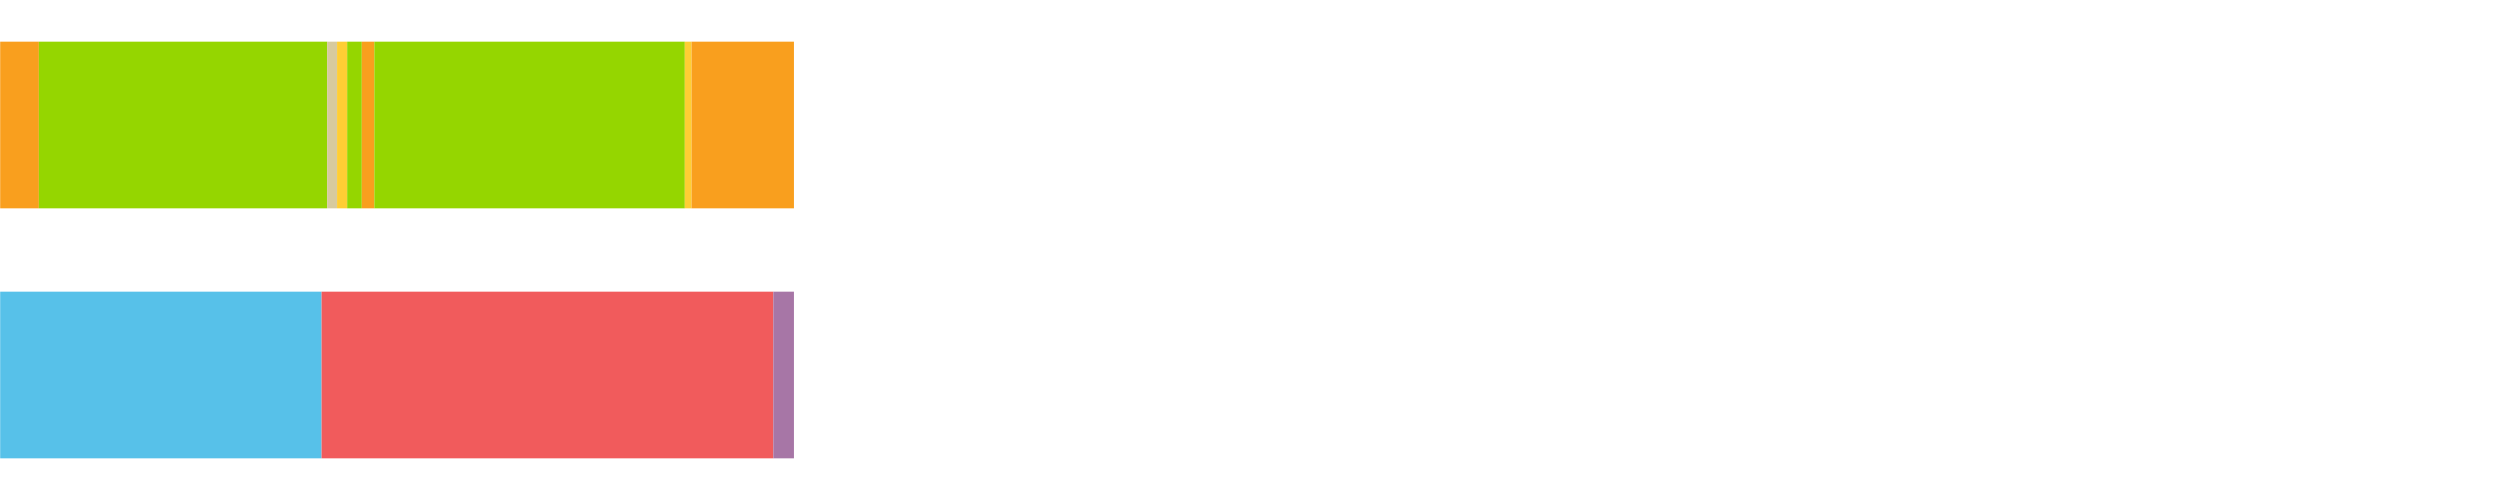
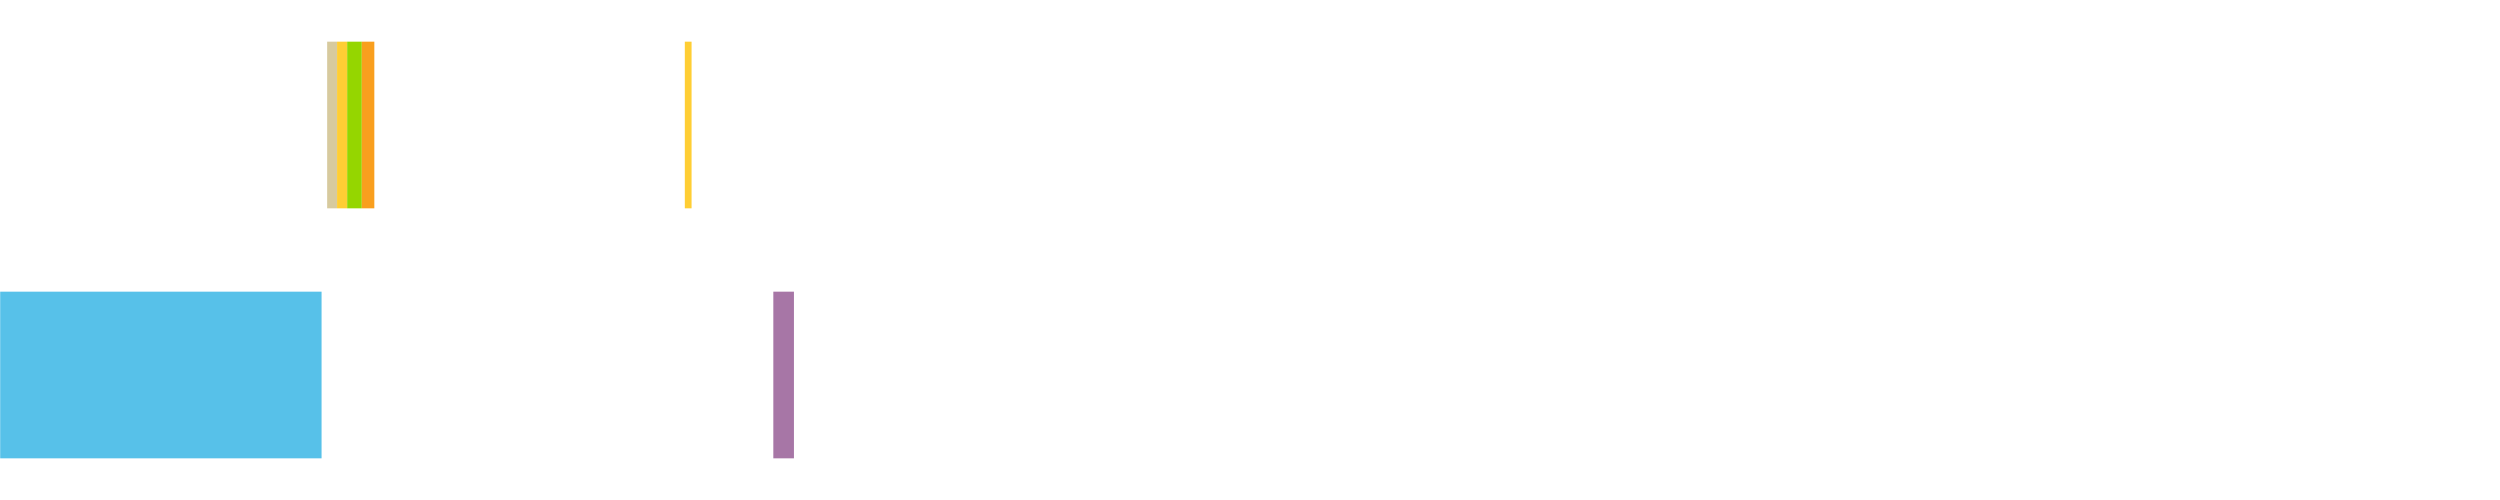
<svg xmlns="http://www.w3.org/2000/svg" width="1080pt" height="216pt" viewBox="0 0 1080 216" version="1.1">
  <g>
-     <path style="stroke:none;fill-rule:nonzero;fill:#F99F1E;fill-opacity:1;" d="M 0.078 18 L 0.078 90 L 16.795 90 L 16.795 18 Z M 0.078 18" />
-     <path style="stroke:none;fill-rule:nonzero;fill:#95D600;fill-opacity:1;" d="M 16.795 18 L 16.795 90 L 141.334 90 L 141.334 18 Z M 16.795 18" />
    <path style="stroke:none;fill-rule:nonzero;fill:#D7CA9E;fill-opacity:1;" d="M 141.334 18 L 141.334 90 L 145.61 90 L 145.61 18 Z M 141.334 18" />
    <path style="stroke:none;fill-rule:nonzero;fill:#FFCE34;fill-opacity:1;" d="M 145.61 18 L 145.61 90 L 149.983 90 L 149.983 18 Z M 145.61 18" />
    <path style="stroke:none;fill-rule:nonzero;fill:#95D600;fill-opacity:1;" d="M 149.983 18 L 149.983 90 L 156.303 90 L 156.303 18 Z M 149.983 18" />
    <path style="stroke:none;fill-rule:nonzero;fill:#F99F1E;fill-opacity:1;" d="M 156.303 18 L 156.303 90 L 161.711 90 L 161.711 18 Z M 156.303 18" />
-     <path style="stroke:none;fill-rule:nonzero;fill:#95D600;fill-opacity:1;" d="M 161.711 18 L 161.711 90 L 295.843 90 L 295.843 18 Z M 161.711 18" />
    <path style="stroke:none;fill-rule:nonzero;fill:#FFCE34;fill-opacity:1;" d="M 295.843 18 L 295.843 90 L 298.76 90 L 298.76 18 Z M 295.843 18" />
-     <path style="stroke:none;fill-rule:nonzero;fill:#F99F1E;fill-opacity:1;" d="M 298.76 18 L 298.76 90 L 342.984 90 L 342.984 18 Z M 298.76 18" />
    <path style="stroke:none;fill-rule:nonzero;fill:#57C1E9;fill-opacity:1;" d="M 0.078 126 L 0.078 198 L 138.917 198 L 138.917 126 Z M 0.078 126" />
-     <path style="stroke:none;fill-rule:nonzero;fill:#F15B5C;fill-opacity:1;" d="M 138.917 126 L 138.917 198 L 334.075 198 L 334.075 126 Z M 138.917 126" />
    <path style="stroke:none;fill-rule:nonzero;fill:#A776A6;fill-opacity:1;" d="M 334.075 126 L 334.075 198 L 342.984 198 L 342.984 126 Z M 334.075 126" />
  </g>
</svg>